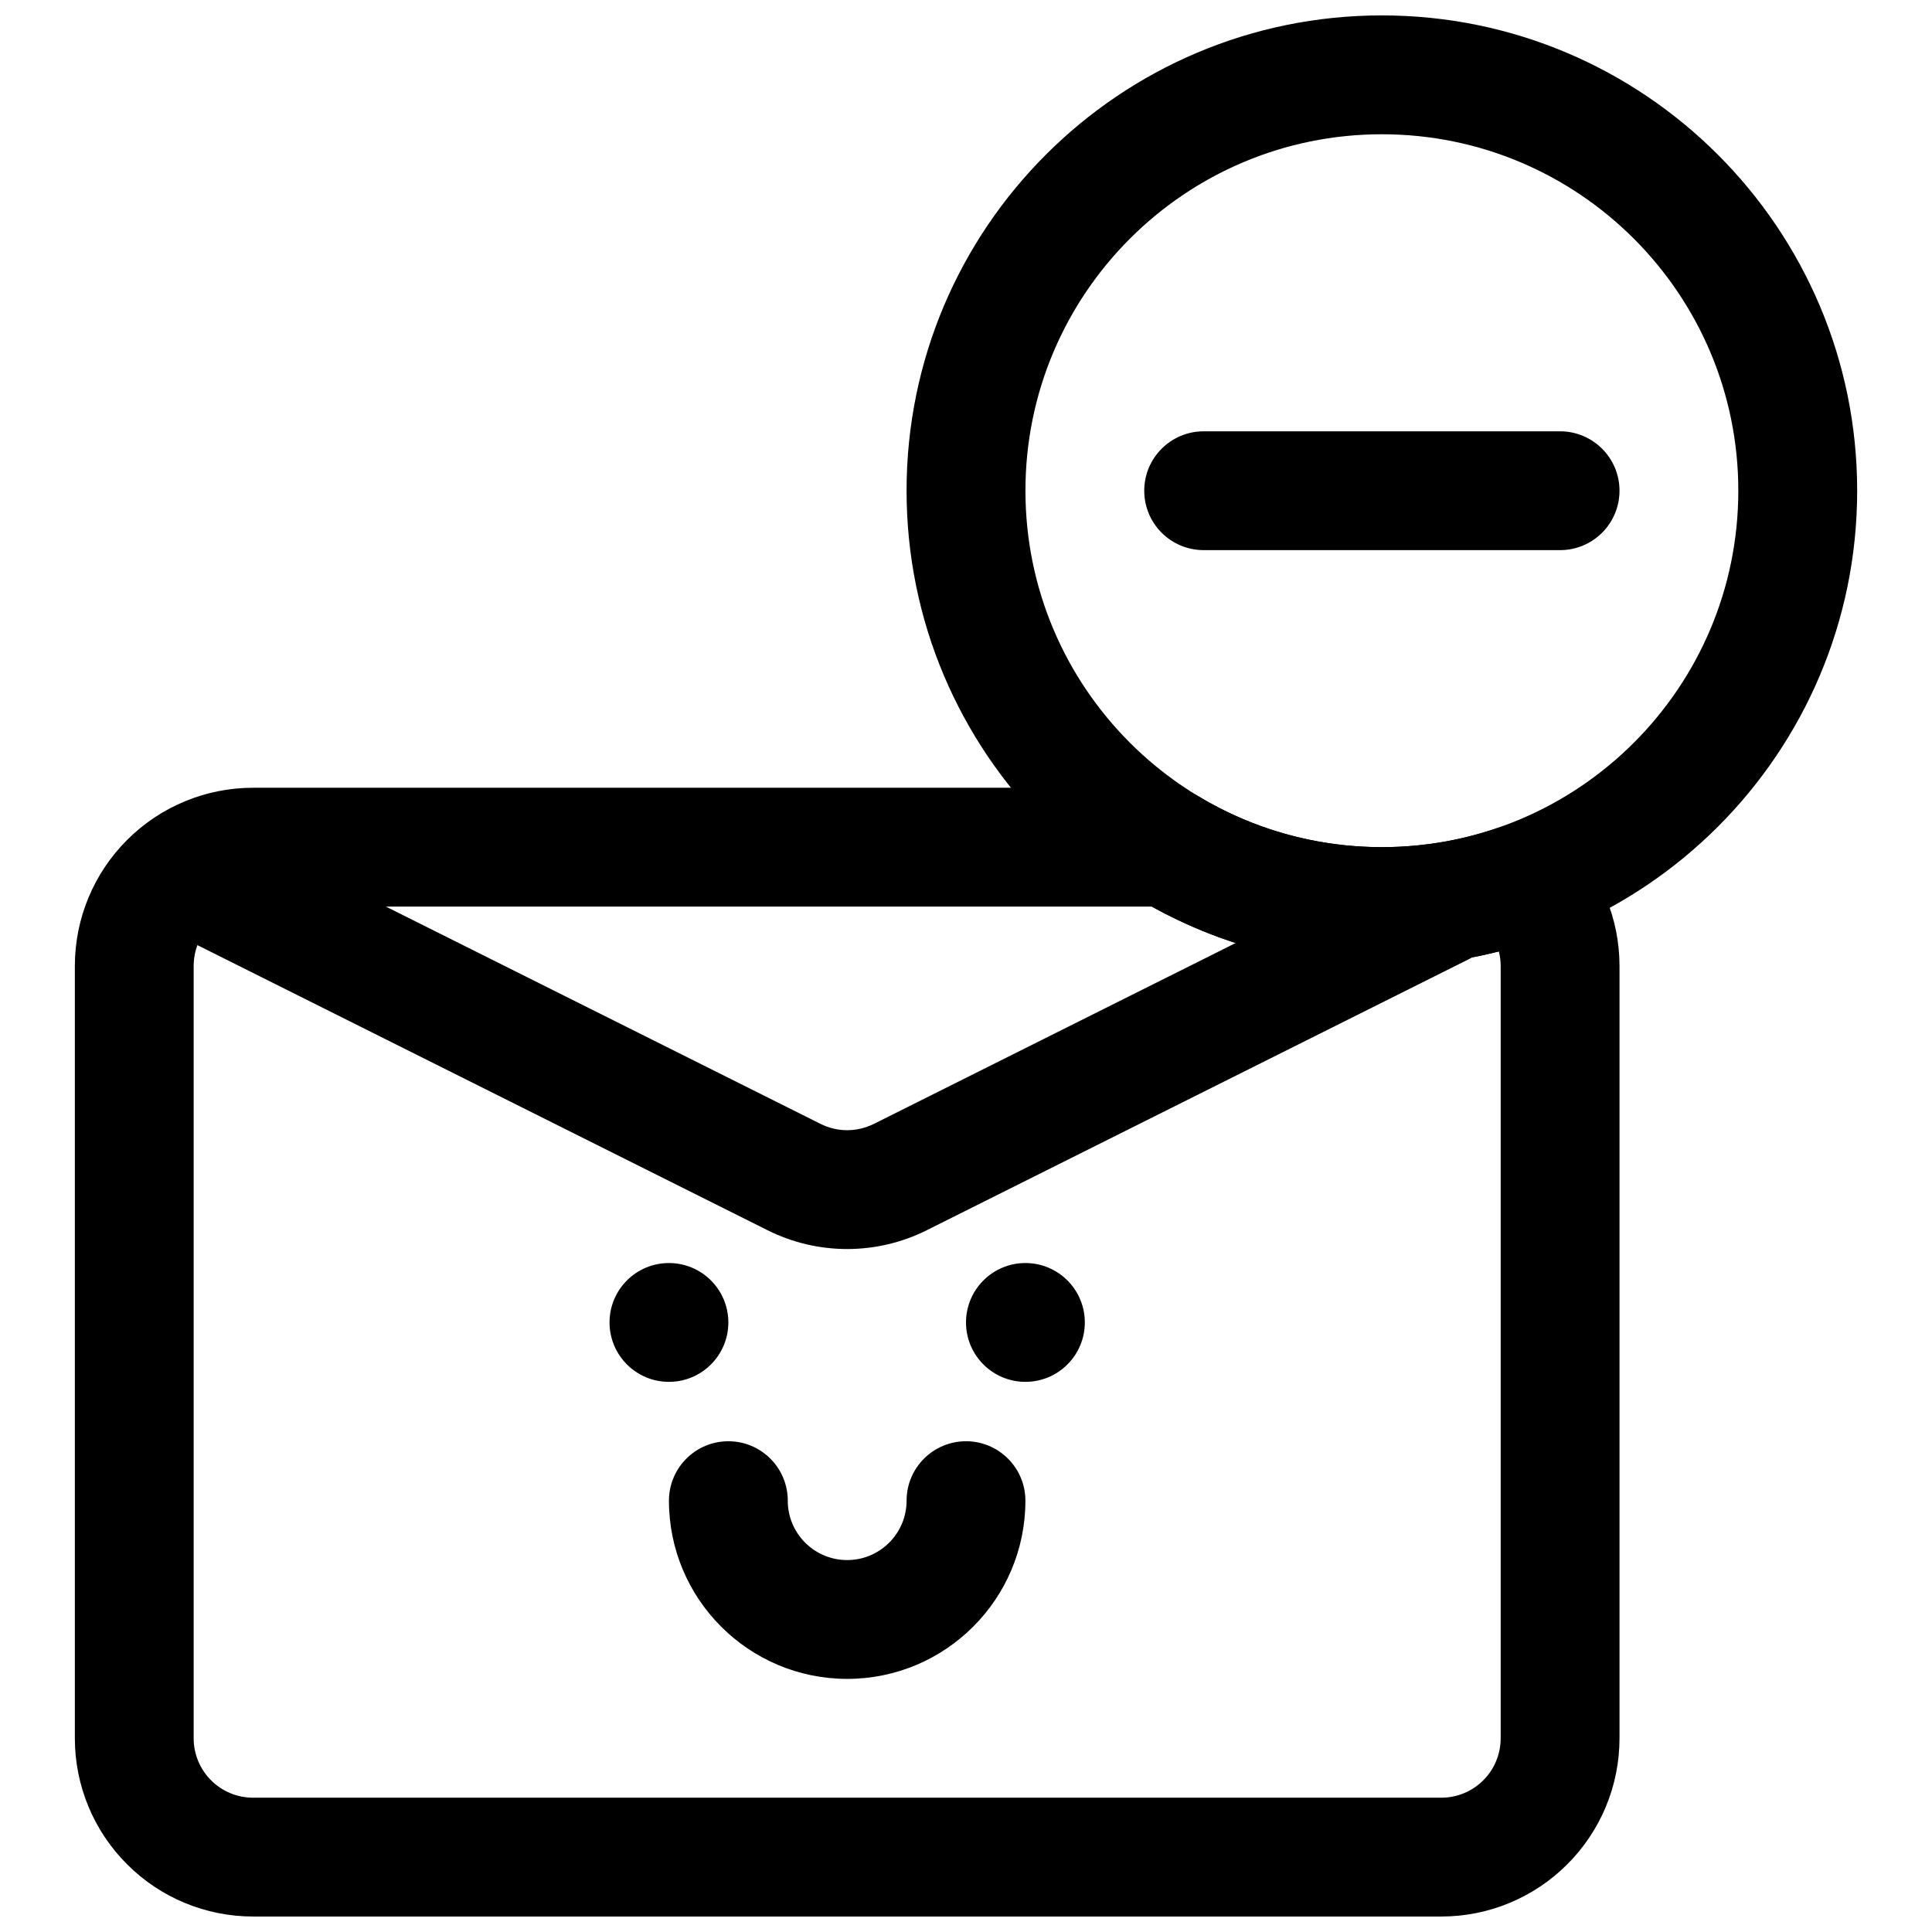
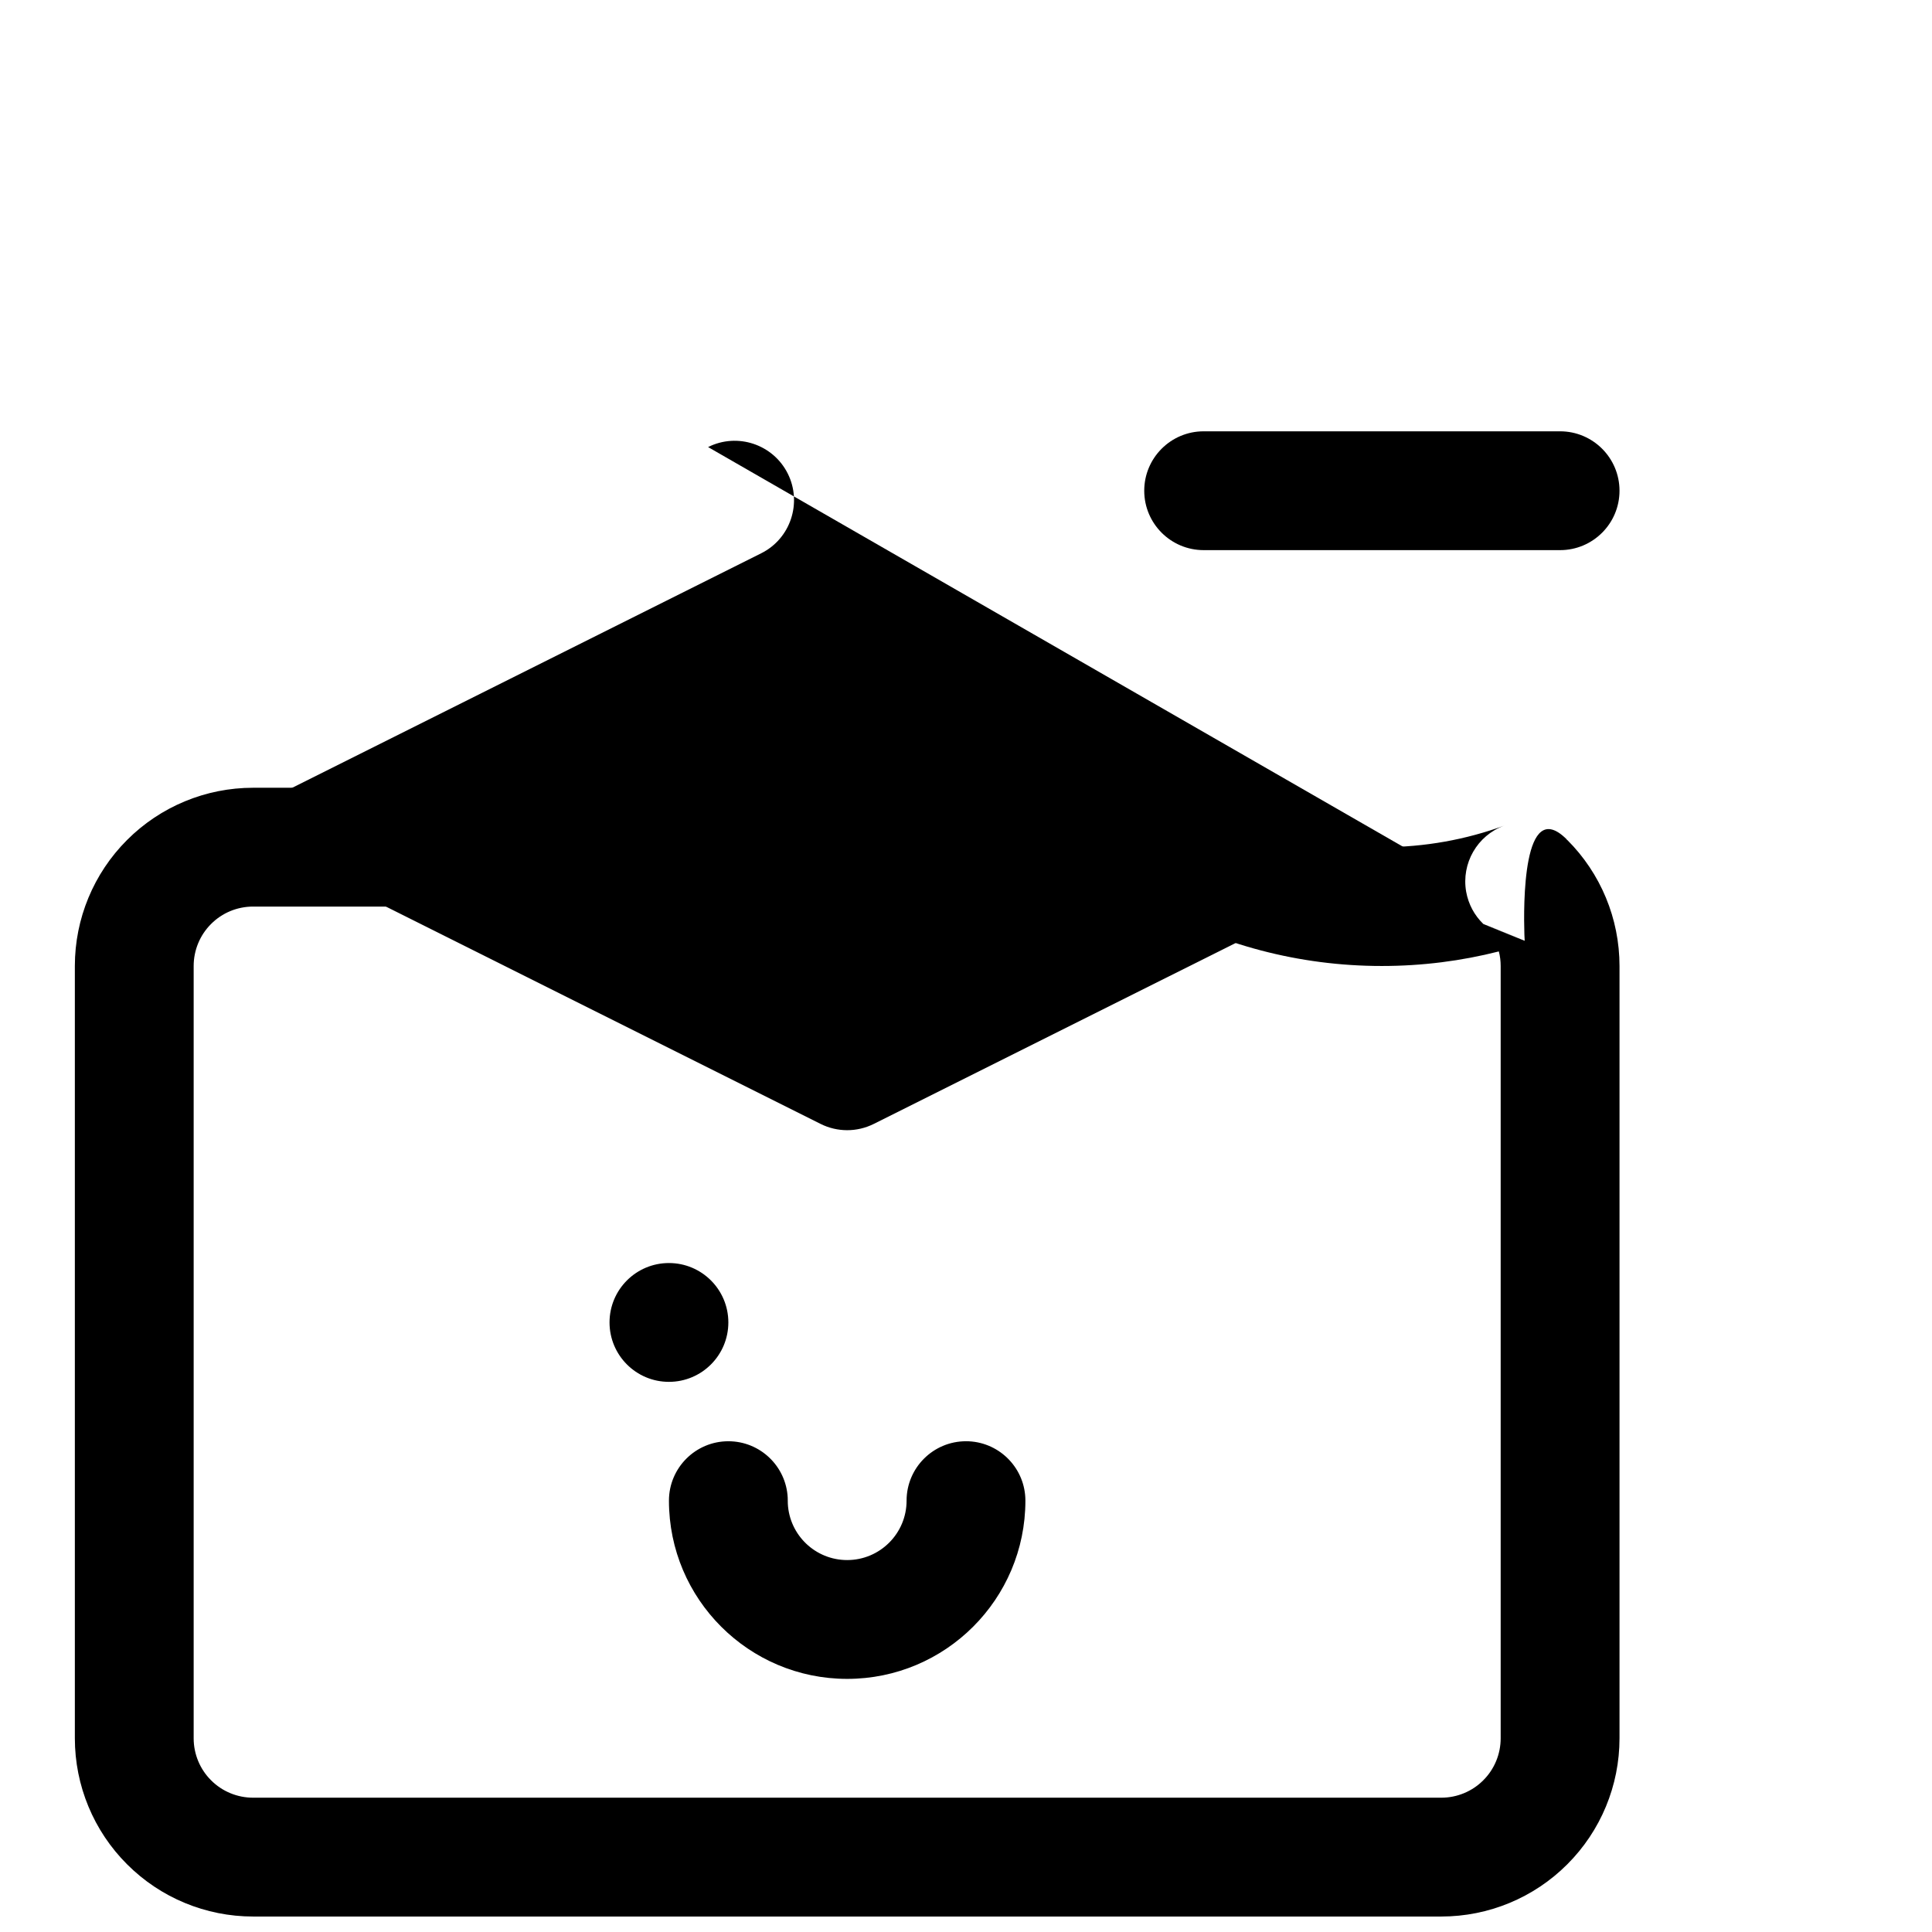
<svg xmlns="http://www.w3.org/2000/svg" width="800px" height="800px" version="1.1" viewBox="144 144 512 512">
  <defs>
    <clipPath id="b">
-       <path d="m384 148.09h253v251.91h-253z" />
-     </clipPath>
+       </clipPath>
    <clipPath id="a">
      <path d="m163 352h411v299.9h-411z" />
    </clipPath>
  </defs>
-   <path d="m518.92 370.18-143.36 71.668c-4.441 2.219-9.656 2.219-14.094 0l-159.1-79.539c-7.766-3.891-17.23-0.742-21.121 7.035-3.894 7.762-0.738 17.242 7.047 21.113 0 0 117.81 58.914 159.09 79.555 13.301 6.66 28.945 6.66 42.246 0l143.36-71.684c7.766-3.871 10.918-13.348 7.047-21.109-3.891-7.781-13.359-10.93-21.121-7.039z" fill-rule="evenodd" />
+   <path d="m518.92 370.18-143.36 71.668c-4.441 2.219-9.656 2.219-14.094 0l-159.1-79.539l143.36-71.684c7.766-3.871 10.918-13.348 7.047-21.109-3.891-7.781-13.359-10.93-21.121-7.039z" fill-rule="evenodd" />
  <path d="m337.02 494.46c0 8.695-7.051 15.746-15.746 15.746-8.695 0-15.742-7.051-15.742-15.746 0-8.691 7.047-15.742 15.742-15.742 8.695 0 15.746 7.051 15.746 15.742" fill-rule="evenodd" />
-   <path d="m431.49 494.46c0 8.695-7.051 15.746-15.746 15.746-8.695 0-15.742-7.051-15.742-15.746 0-8.691 7.047-15.742 15.742-15.742 8.695 0 15.746 7.051 15.746 15.742" fill-rule="evenodd" />
  <path d="m400.8 525.96-0.801-0.016c-8.691 0-15.746 7.055-15.746 15.746 0 8.691-7.055 15.742-15.742 15.742-8.426 0-15.305-6.609-15.73-14.941l-0.031-1.605c-0.426-8.328-7.305-14.941-15.727-14.941-8.691 0-15.746 7.055-15.746 15.746 0 26.07 21.16 47.23 47.234 47.23 26.07 0 47.23-21.16 47.23-47.23 0-8.422-6.613-15.305-14.941-15.73z" fill-rule="evenodd" />
  <g clip-path="url(#b)">
    <path d="m510.21 148.08c-69.512 0-125.96 56.449-125.96 125.96s56.445 125.96 125.96 125.96 125.96-56.445 125.96-125.96-56.449-125.96-125.96-125.96zm0 31.5c52.141 0 94.461 42.32 94.461 94.461 0 52.137-42.32 94.457-94.461 94.457-52.137 0-94.457-42.32-94.457-94.457 0-52.141 42.32-94.461 94.457-94.461z" fill-rule="evenodd" />
  </g>
  <g clip-path="url(#a)">
    <path d="m559.33 366.65c-0.062-0.109-0.125-0.203-0.203-0.281-11.652-11.512-11.383 17.758-11.148 25.25l0.078 1.703-11.051-4.551c-2.269-2.219-3.859-5.133-4.457-8.453-1.32-7.512 2.93-14.91 10.094-17.523-10.109 3.699-21.035 5.715-32.434 5.715-17.773 0-34.434-4.93-48.633-13.492-2.457-1.465-5.273-2.254-8.125-2.254h-242.38c-12.531 0-24.547 4.977-33.395 13.84-8.863 8.848-13.84 20.859-13.84 33.395v204.67c0 12.531 4.977 24.543 13.84 33.391 8.848 8.867 20.863 13.84 33.395 13.84h314.88c12.535 0 24.547-4.973 33.395-13.84 8.863-8.848 13.84-20.859 13.84-33.391v-204.67c0-12.535-4.977-24.547-13.84-33.395zm-110.1 17.602c18.074 10.031 38.855 15.746 60.977 15.746 10.707 0 21.098-1.34 31-3.859 0.332 1.246 0.488 2.551 0.488 3.859v204.67c0 4.172-1.652 8.188-4.613 11.129-2.945 2.961-6.957 4.613-11.133 4.613h-314.88c-4.172 0-8.188-1.652-11.133-4.613-2.957-2.941-4.613-6.957-4.613-11.129v-204.67c0-4.172 1.656-8.188 4.613-11.133 2.945-2.961 6.961-4.613 11.133-4.613zm87.867 4.613 10.723 4.441-10.816-4.535z" fill-rule="evenodd" />
  </g>
  <path d="m462.98 289.79h94.461c8.691 0 15.746-7.051 15.746-15.742s-7.055-15.746-15.746-15.746h-94.461c-8.691 0-15.746 7.055-15.746 15.746s7.055 15.742 15.746 15.742z" fill-rule="evenodd" />
</svg>